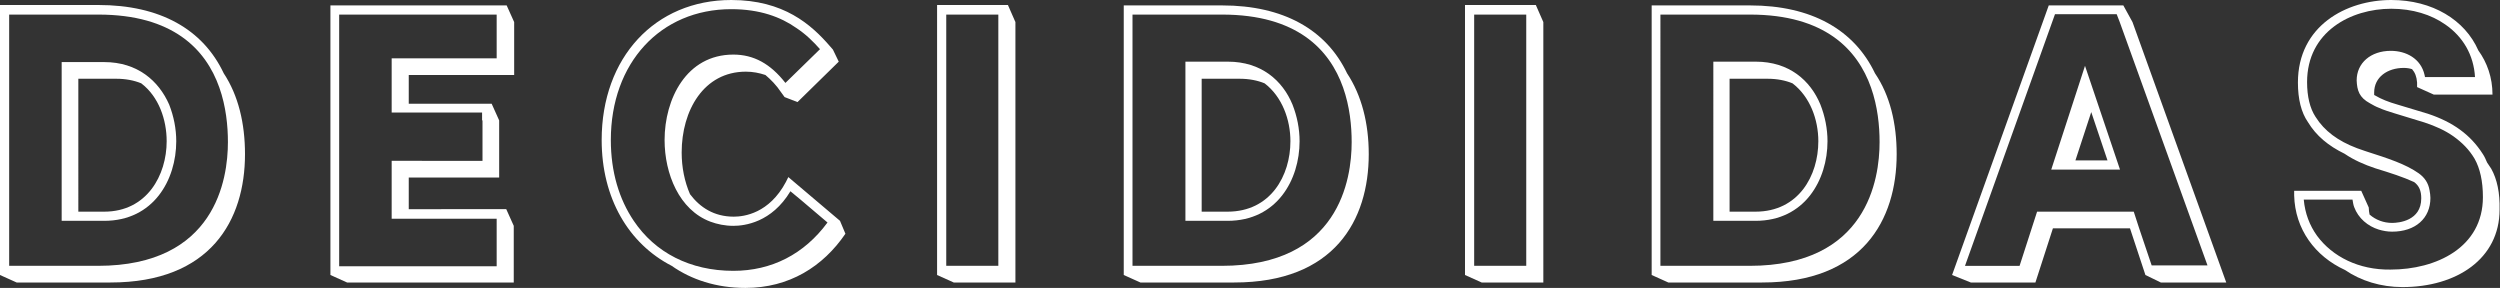
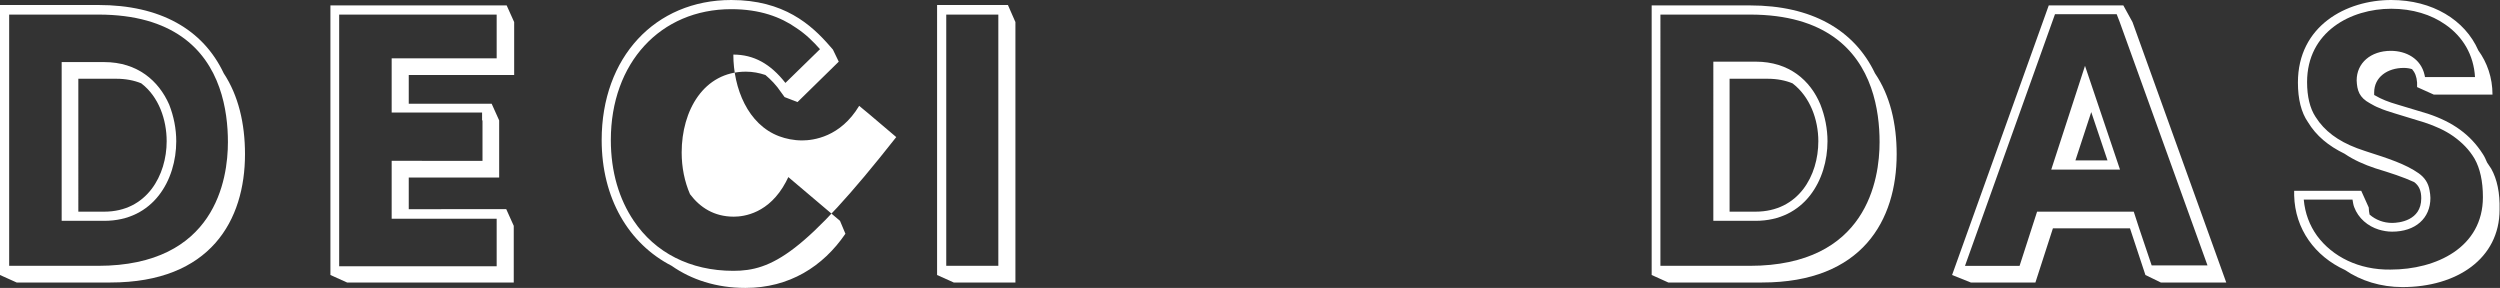
<svg xmlns="http://www.w3.org/2000/svg" version="1.1" id="Layer_1" x="0px" y="0px" viewBox="0 0 600 69.1" style="enable-background:new 0 0 600 69.1;" xml:space="preserve">
  <rect x="0" y="0" width="600" height="69.1" fill="#333333" stroke="none" />
  <style type="text/css">
	.st0{fill:#FFFFFF;}
</style>
  <g>
    <g>
      <path class="st0" d="M123.4,18V5.3l-1.8-4H79.3V66l4,1.8h40V54.2l-1.8-4H98.1v-7.6h21.7V28.9l-1.8-4H98.1V18H123.4z M115.8,28.9    v9.7H94v13.9h4h21.2v1.8v9.6h-36h-1.8V3.5h37.8v1.8V14H94V27h4h17.7V28.9z" />
    </g>
    <g>
-       <path class="st0" d="M201.6,53l-12.4-10.5l-0.6,1.2c-4,7.5-10,8.3-12.5,8.3c-4.7,0-8.1-2.2-10.5-5.4c-1.3-3-2-6.4-2-10    c0-10.1,5.3-19.4,15.4-19.4c1.7,0,3.2,0.3,4.7,0.8c1.3,1.1,2.6,2.4,3.8,4.2l0.8,1.1l3.1,1.2l9.9-9.7l-1.4-2.9l-0.7-0.8    C194.7,5.9,188.1,0,175.5,0c-18.3,0-31.1,13.8-31.1,33.6c0,14,6.5,24.9,16.8,30.2c4.7,3.3,10.7,5.3,17.7,5.3    c10.5,0,18.6-5.1,24-13L201.6,53z M152.1,53c-3.5-5.2-5.5-11.7-5.5-19.4c0-18.5,11.9-31.4,28.9-31.4c6.9,0,11.9,1.9,15.6,4.5    c2.3,1.5,4.1,3.3,5.7,5.1l-8.3,8.1c-3.6-4.6-7.6-6.8-12.5-6.8c-11.3,0-16.5,10.7-16.5,20.5c0,8.1,3.5,16.8,11,19.6    c1.6,0.6,3.5,1,5.5,1c2.7,0,9.2-0.8,13.7-8.3l2.3,1.9l6.6,5.6C193,61,185.2,65,176,65C165.6,65,157.2,60.6,152.1,53z" />
+       <path class="st0" d="M201.6,53l-12.4-10.5l-0.6,1.2c-4,7.5-10,8.3-12.5,8.3c-4.7,0-8.1-2.2-10.5-5.4c-1.3-3-2-6.4-2-10    c0-10.1,5.3-19.4,15.4-19.4c1.7,0,3.2,0.3,4.7,0.8c1.3,1.1,2.6,2.4,3.8,4.2l0.8,1.1l3.1,1.2l9.9-9.7l-1.4-2.9l-0.7-0.8    C194.7,5.9,188.1,0,175.5,0c-18.3,0-31.1,13.8-31.1,33.6c0,14,6.5,24.9,16.8,30.2c4.7,3.3,10.7,5.3,17.7,5.3    c10.5,0,18.6-5.1,24-13L201.6,53z M152.1,53c-3.5-5.2-5.5-11.7-5.5-19.4c0-18.5,11.9-31.4,28.9-31.4c6.9,0,11.9,1.9,15.6,4.5    c2.3,1.5,4.1,3.3,5.7,5.1l-8.3,8.1c-3.6-4.6-7.6-6.8-12.5-6.8c0,8.1,3.5,16.8,11,19.6    c1.6,0.6,3.5,1,5.5,1c2.7,0,9.2-0.8,13.7-8.3l2.3,1.9l6.6,5.6C193,61,185.2,65,176,65C165.6,65,157.2,60.6,152.1,53z" />
    </g>
    <g>
      <g>
        <path class="st0" d="M450,17.6c-5-10.5-15.3-16.3-30-16.3h-23.6V66l4,1.8h22.5c24.1,0,32.3-15,32.3-30.8     C455.2,29.6,453.6,22.9,450,17.6z M398.6,3.5H420c9,0,15.4,2.1,20,5.3c9.3,6.5,11.1,17.6,11.1,25.3c0,8.9-3,29.7-31.2,29.7h-19.6     h-1.8V3.5z" />
      </g>
      <g>
        <path class="st0" d="M421.3,53c11.9,0,17.3-9.9,17.3-19.1c0-3-0.6-6-1.7-8.8c-2.4-5.8-7.5-10.3-15.5-10.3h-10.2V53h4H421.3z      M436.4,33.9c0,8.2-4.7,16.9-15.1,16.9h-6.2V18.9h9.1c2.3,0,4.3,0.4,6,1.1C434.4,23.2,436.4,28.7,436.4,33.9z" />
      </g>
    </g>
    <g>
      <path class="st0" d="M597.9,40.5c-0.3-0.5-0.7-1-1-1.5c-0.3-0.7-0.6-1.4-1-2c-3-4.7-7.2-7.7-13.2-9.7l-7.3-2.2    c-2.1-0.6-3.9-1.3-5.4-2.2c-0.1,0-0.1-0.1-0.2-0.1c0-0.2,0-0.4,0-0.6c0-3.7,3.2-5.9,7.1-5.9c0.7,0,1.4,0.1,2,0.3    c0.7,0.8,1.1,1.8,1.2,3.2l0,1.1l4,1.8h14.1c0-4.1-1.3-7.7-3.4-10.6C591.6,4.8,583.8,0,573.9,0c-10.8,0-22.4,6.2-22.4,19.8    c0,4,0.8,7.2,2.4,9.5c2,3.3,4.9,5.7,8.8,7.6c2.2,1.5,4.7,2.6,7.4,3.5c3.6,1.1,6.7,2.1,9.3,3.3c1.2,0.9,1.7,2.1,1.7,3.9    c0,5.4-5.4,5.9-7,5.9c-2,0-3.9-0.7-5.4-2c-0.1-0.5-0.2-1.1-0.2-1.7l-1.8-4h-16.1l0,1.1c0.2,8.1,5,14.6,12.2,17.9    c3.8,2.6,8.6,4.1,13.8,4.1c13,0,23.3-6.8,23.3-18.6C600,46.3,599.3,43,597.9,40.5z M556.1,56.6c-1.8-2.5-2.9-5.4-3.2-8.7h11.7    c0.1,0.6,0.2,1.3,0.4,1.8c1,2.7,3.3,4.6,5.9,5.4c1,0.3,2.1,0.5,3.2,0.5c5.6,0,9.2-3.2,9.2-8.1c0-0.6-0.1-1.2-0.2-1.8    c-0.3-1.8-1.2-3.1-2.6-4.1c-3.1-2.2-7.4-3.6-12.4-5.2l-0.6-0.2c-5-1.6-8.5-3.8-10.9-6.9c-0.3-0.4-0.6-0.9-0.9-1.3    c-1.3-2-2-4.8-2-8.3c0-12.1,10.5-17.6,20.2-17.6c5.1,0,9.6,1.4,13,3.8c4.2,2.9,6.8,7.3,7.1,12.6h-11.6h-0.4c0-0.2-0.1-0.3-0.1-0.5    c-0.9-4-4.5-5.8-8.1-5.8c-4.8,0-8.2,2.9-8.2,7.1c0.1,2.4,0.6,4.1,3.2,5.5c0.7,0.4,1.4,0.8,2.2,1.1c1.1,0.5,2.4,0.9,3.7,1.3    l7.2,2.2c2.7,0.9,4.9,1.9,6.9,3.3c2.1,1.5,3.8,3.2,5.1,5.4c1.3,2.3,2,5.4,2,9.2c0,12.1-11.2,17.4-22.2,17.4    C566.1,64.8,559.8,61.6,556.1,56.6z" />
    </g>
    <g>
      <g>
        <path class="st0" d="M511.8,5.3l-2.2-4h-17.9L468.5,66l4.5,1.8h15.5l4.2-13h18.5l3.7,11.2l3.7,1.8h15.7L511.8,5.3z M488.9,50.8     l-4.2,13h-10.3h-2.8l21.6-60.4h14.8l0.7,1.8l21.1,58.5h-12.6h-0.8l-3-8.9l-1.3-4H488.9z" />
      </g>
      <g>
        <path class="st0" d="M500.4,15.8l-8.1,24.9h5.1h11.4L503,23.5L500.4,15.8z M498.1,38.5l3.8-11.6l3.9,11.6H498.1z" />
      </g>
    </g>
    <g>
-       <path class="st0" d="M368.6,1.2h-17V66l4,1.8h14.8V5.3L368.6,1.2z M353.8,3.5h12.5v1.8v58.5h-10.7h-1.8V3.5z" />
-     </g>
+       </g>
    <g>
      <g>
-         <path class="st0" d="M323.3,17.6c-5-10.5-15.3-16.3-30-16.3h-23.6V66l4,1.8h22.5c24.1,0,32.3-15,32.3-30.8     C328.5,29.6,326.8,22.9,323.3,17.6z M271.9,3.5h21.4c9,0,15.4,2.1,20,5.3c9.3,6.5,11.1,17.6,11.1,25.3c0,8.9-3,29.7-31.2,29.7     h-19.6h-1.8V3.5z" />
-       </g>
+         </g>
      <g>
-         <path class="st0" d="M294.6,53c11.9,0,17.3-9.9,17.3-19.1c0-3-0.6-6-1.7-8.8c-2.4-5.8-7.5-10.3-15.5-10.3h-10.2V53h4H294.6z      M309.7,33.9c0,8.2-4.7,16.9-15.1,16.9h-6.2V18.9h9.1c2.3,0,4.3,0.4,6,1.1C307.7,23.2,309.7,28.7,309.7,33.9z" />
-       </g>
+         </g>
    </g>
    <g>
      <path class="st0" d="M241.9,1.2h-17V66l4,1.8h14.8V5.3L241.9,1.2z M227.1,3.5h12.5v1.8v58.5h-10.7h-1.8V3.5z" />
    </g>
    <g>
      <g>
        <path class="st0" d="M53.7,17.6C48.7,7,38.4,1.2,23.6,1.2H0V66l4,1.8h22.5c24.1,0,32.3-15,32.3-30.8     C58.8,29.6,57.2,22.9,53.7,17.6z M2.2,3.5h21.4c9,0,15.4,2.1,20,5.3c9.3,6.5,11.1,17.6,11.1,25.3c0,8.9-3,29.7-31.2,29.7H4H2.2     V3.5z" />
      </g>
      <g>
        <path class="st0" d="M25,53c11.9,0,17.3-9.9,17.3-19.1c0-3-0.6-6-1.7-8.8C38.1,19.4,33,14.9,25,14.9H14.8V53h4H25z M40,33.9     C40,42,35.3,50.8,25,50.8h-6.2V18.9h9.1c2.3,0,4.3,0.4,6,1.1C38.1,23.2,40,28.7,40,33.9z" />
      </g>
    </g>
  </g>
</svg>